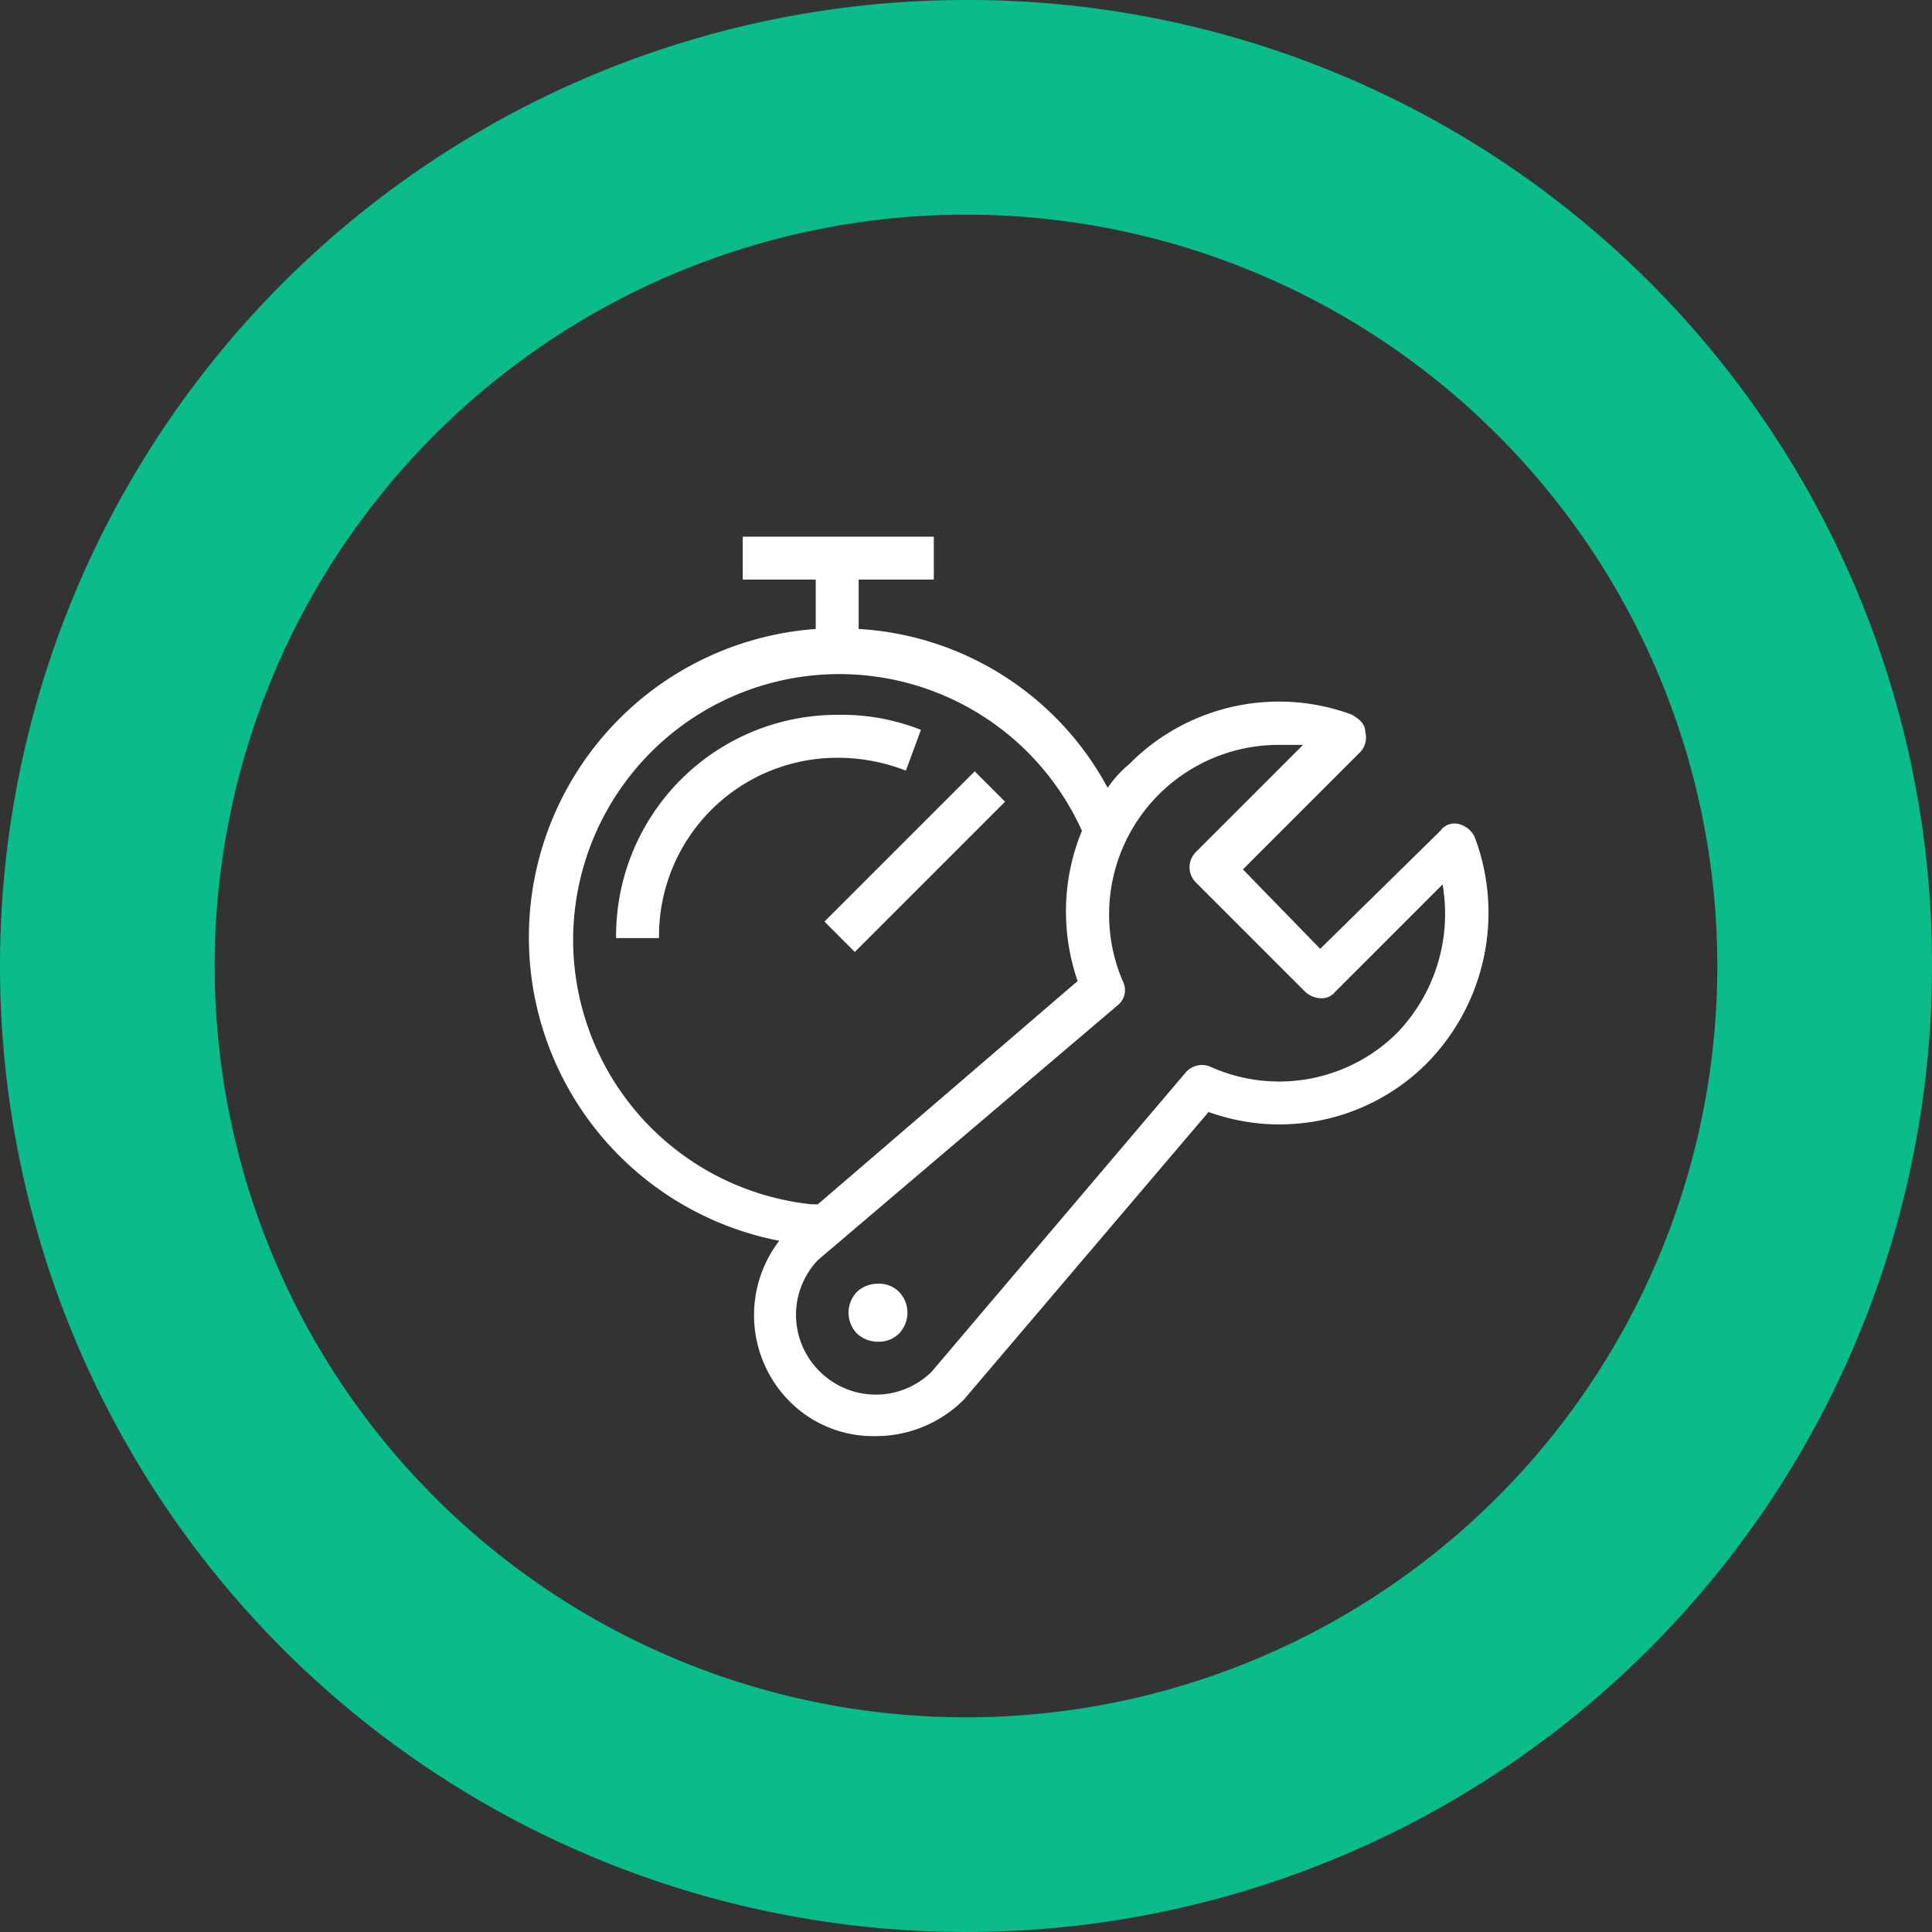
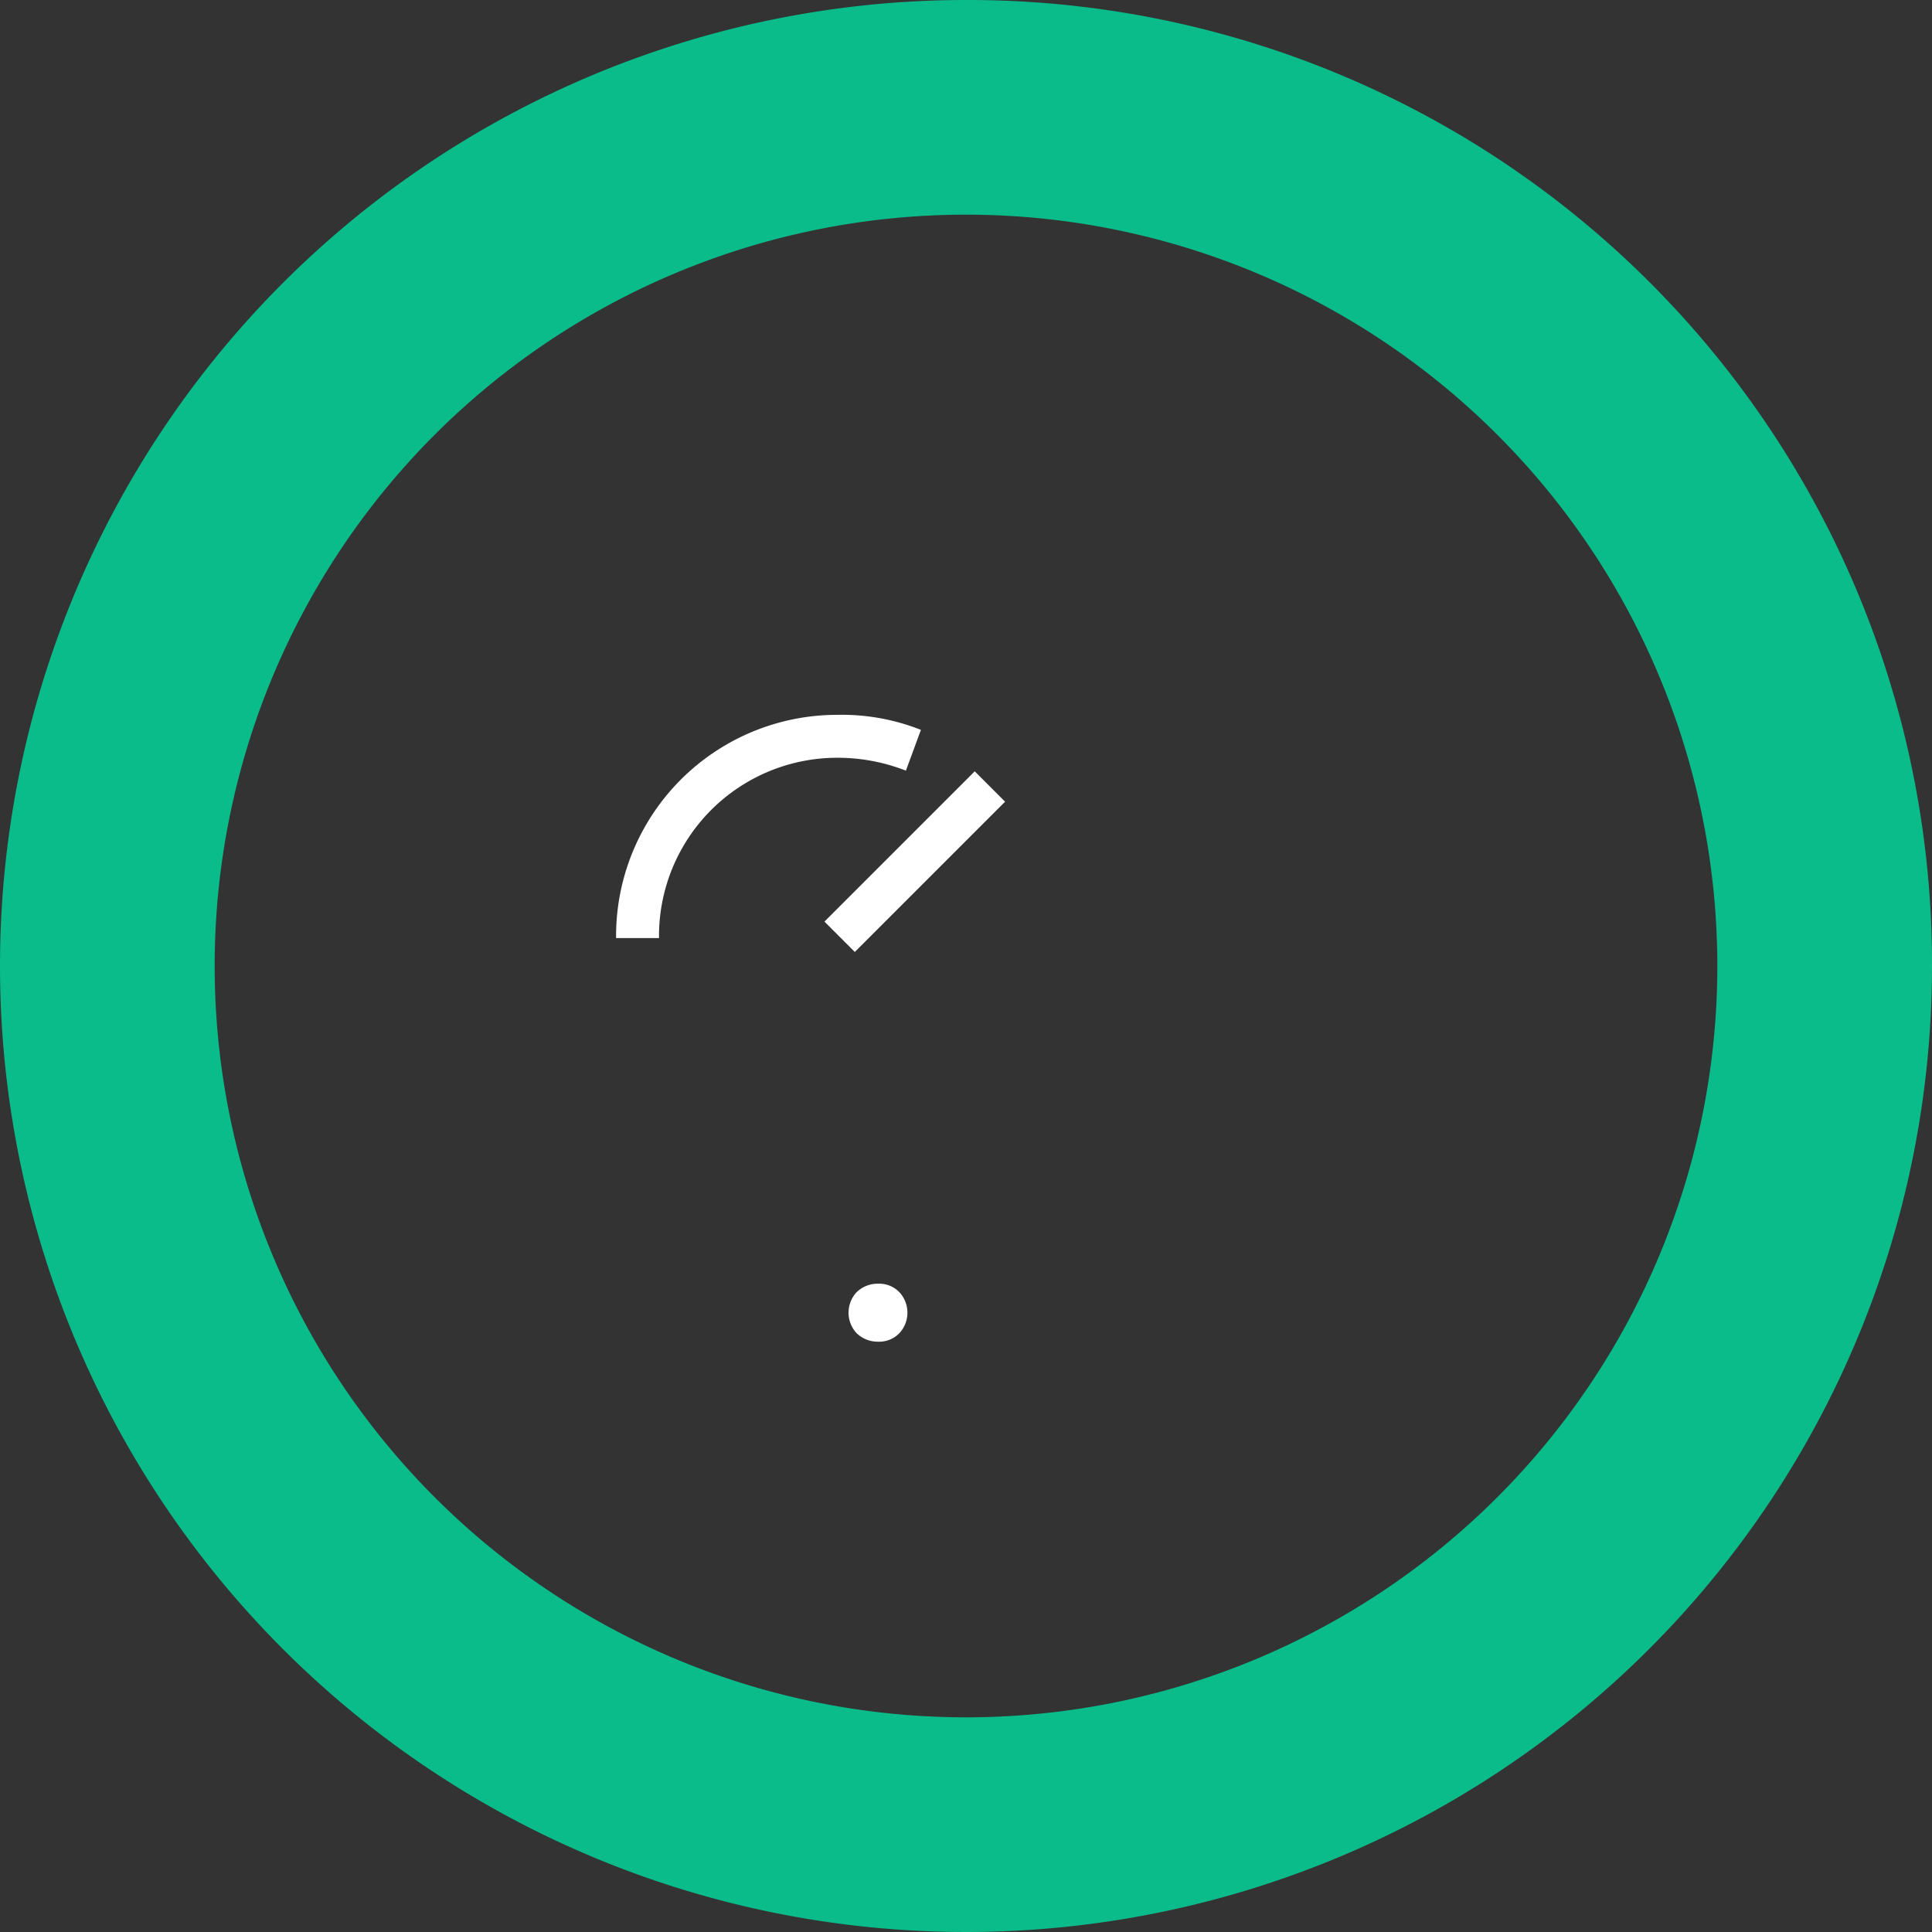
<svg xmlns="http://www.w3.org/2000/svg" viewBox="0 0 90 90">
  <rect x="0" y="0" width="90" height="90" fill="#333333" stroke="none" />
  <defs>
    <style>.cls-1{fill:#09bc8a;}.cls-2{fill:#fff;}</style>
  </defs>
  <title>benefit-icon-08_jednoducha-montaz</title>
  <g id="Vrstva_2" data-name="Vrstva 2">
    <g id="Layer_1" data-name="Layer 1">
      <path class="cls-1" d="M45,10A35,35,0,1,1,10,45,35,35,0,0,1,45,10M45,0A45,45,0,1,0,90,45,44.9,44.9,0,0,0,45,0Z" />
      <path class="cls-2" d="M42.2,35.9l.7-1.9a10,10,0,0,0-3.9-.7A10.3,10.3,0,0,0,28.7,43.7h2A8.3,8.3,0,0,1,39,35.3,8.7,8.7,0,0,1,42.2,35.9Z" />
      <rect class="cls-2" x="37.6" y="39.2" width="9.9" height="2" transform="translate(-15.9 41.8) rotate(-45)" />
-       <path class="cls-2" d="M68.7,39a1.1,1.1,0,0,0-.7-.6.8.8,0,0,0-.9.3l-5.6,5.5-3.6-3.7L63.4,35a1,1,0,0,0,.2-.9c0-.4-.3-.6-.6-.8a9.8,9.8,0,0,0-10.4,2.3,5.2,5.2,0,0,0-1,1.1A14.1,14.1,0,0,0,40,29.3V27h3.5V25H34.6v2H38v2.3a14.4,14.4,0,0,0-1.7,28.5,5.7,5.7,0,0,0,.5,7.5,5.5,5.5,0,0,0,4,1.6,5.8,5.8,0,0,0,4.1-1.7L56.3,51.8a9.7,9.7,0,0,0,10.2-2.3A10,10,0,0,0,68.7,39Zm-42,4.6a12.4,12.4,0,0,1,23.7-4.9h0a9.9,9.9,0,0,0-.2,7L38.1,56.1h-.3A12.4,12.4,0,0,1,26.7,43.6Zm38.4,4.5a7.8,7.8,0,0,1-8.7,1.6,1,1,0,0,0-1.2.3L43.4,63.9a3.7,3.7,0,0,1-5.2,0,3.7,3.7,0,0,1-.1-5.2l14-11.9a.9.9,0,0,0,.2-1.1,7.9,7.9,0,0,1,7.2-11h1.2l-5,5a1,1,0,0,0,0,1.4l5.1,5.1a1.1,1.1,0,0,0,.7.3.8.8,0,0,0,.7-.3l5-5A8,8,0,0,1,65.1,48.1Z" />
      <path class="cls-2" d="M40.9,59.8a1.4,1.4,0,0,0-1,.4,1.4,1.4,0,0,0,0,1.9,1.4,1.4,0,0,0,1,.4,1.3,1.3,0,0,0,1-.4,1.4,1.4,0,0,0,0-1.9A1.3,1.3,0,0,0,40.9,59.8Z" />
    </g>
  </g>
</svg>